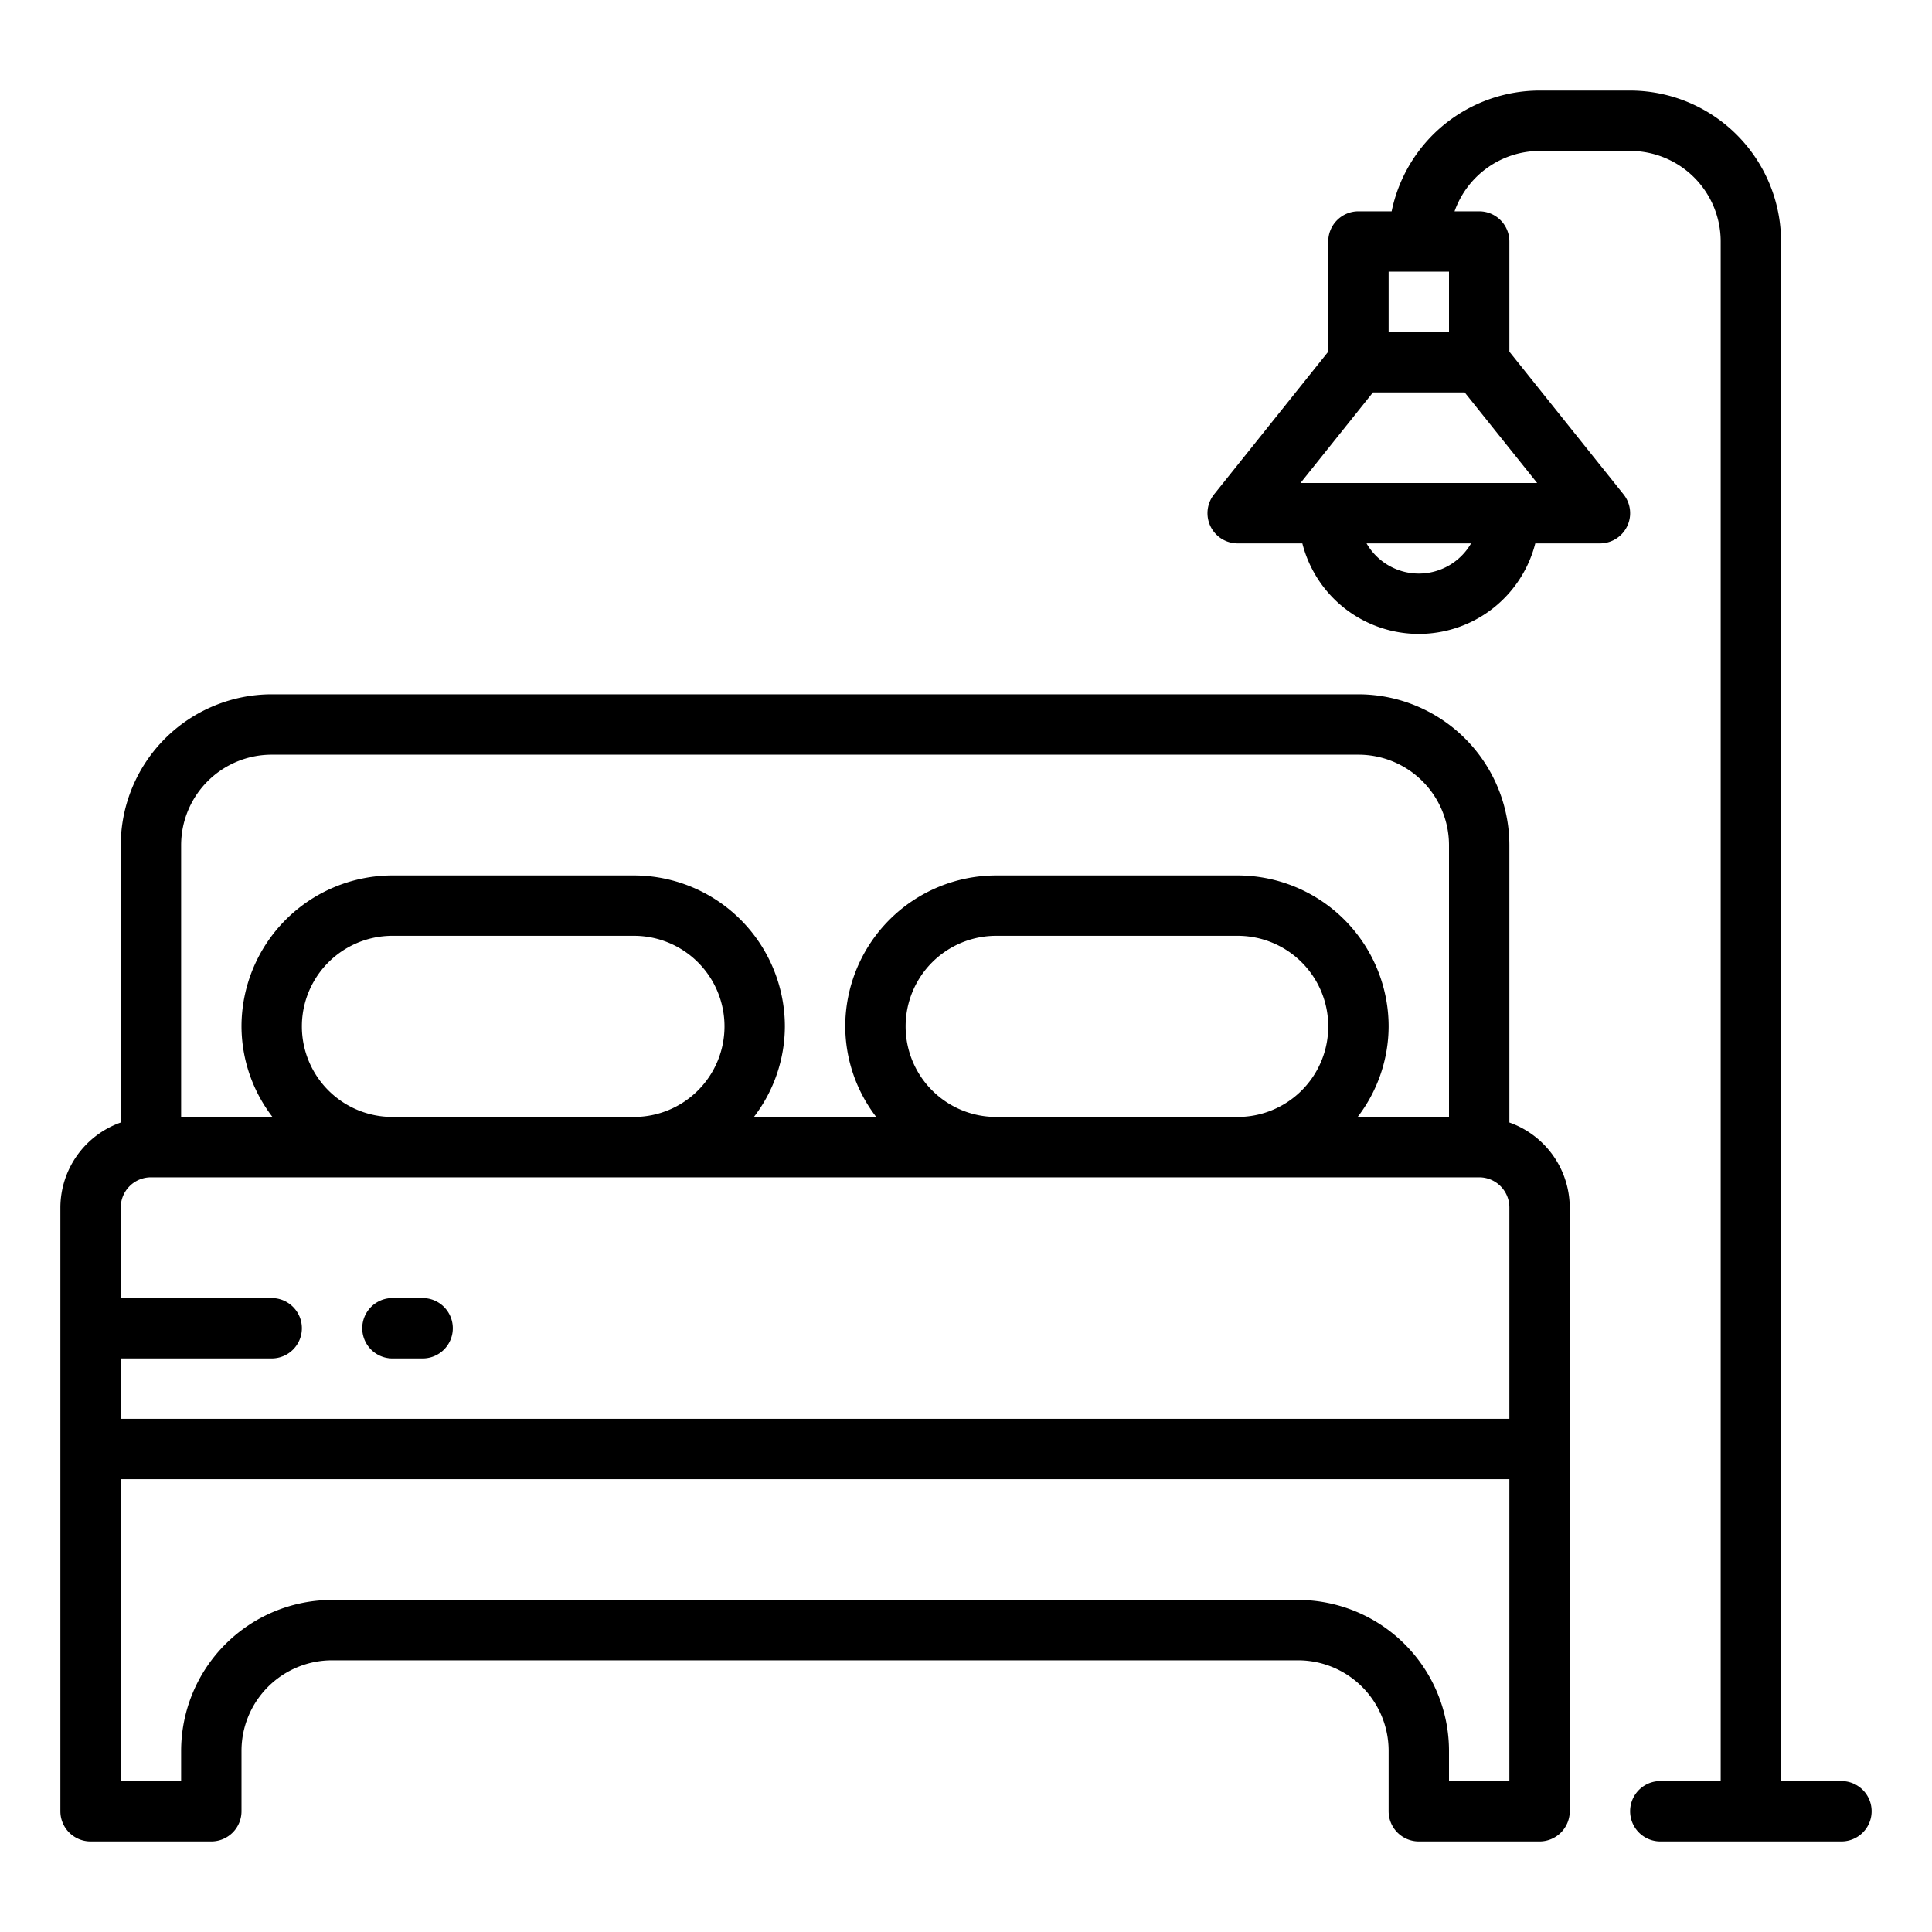
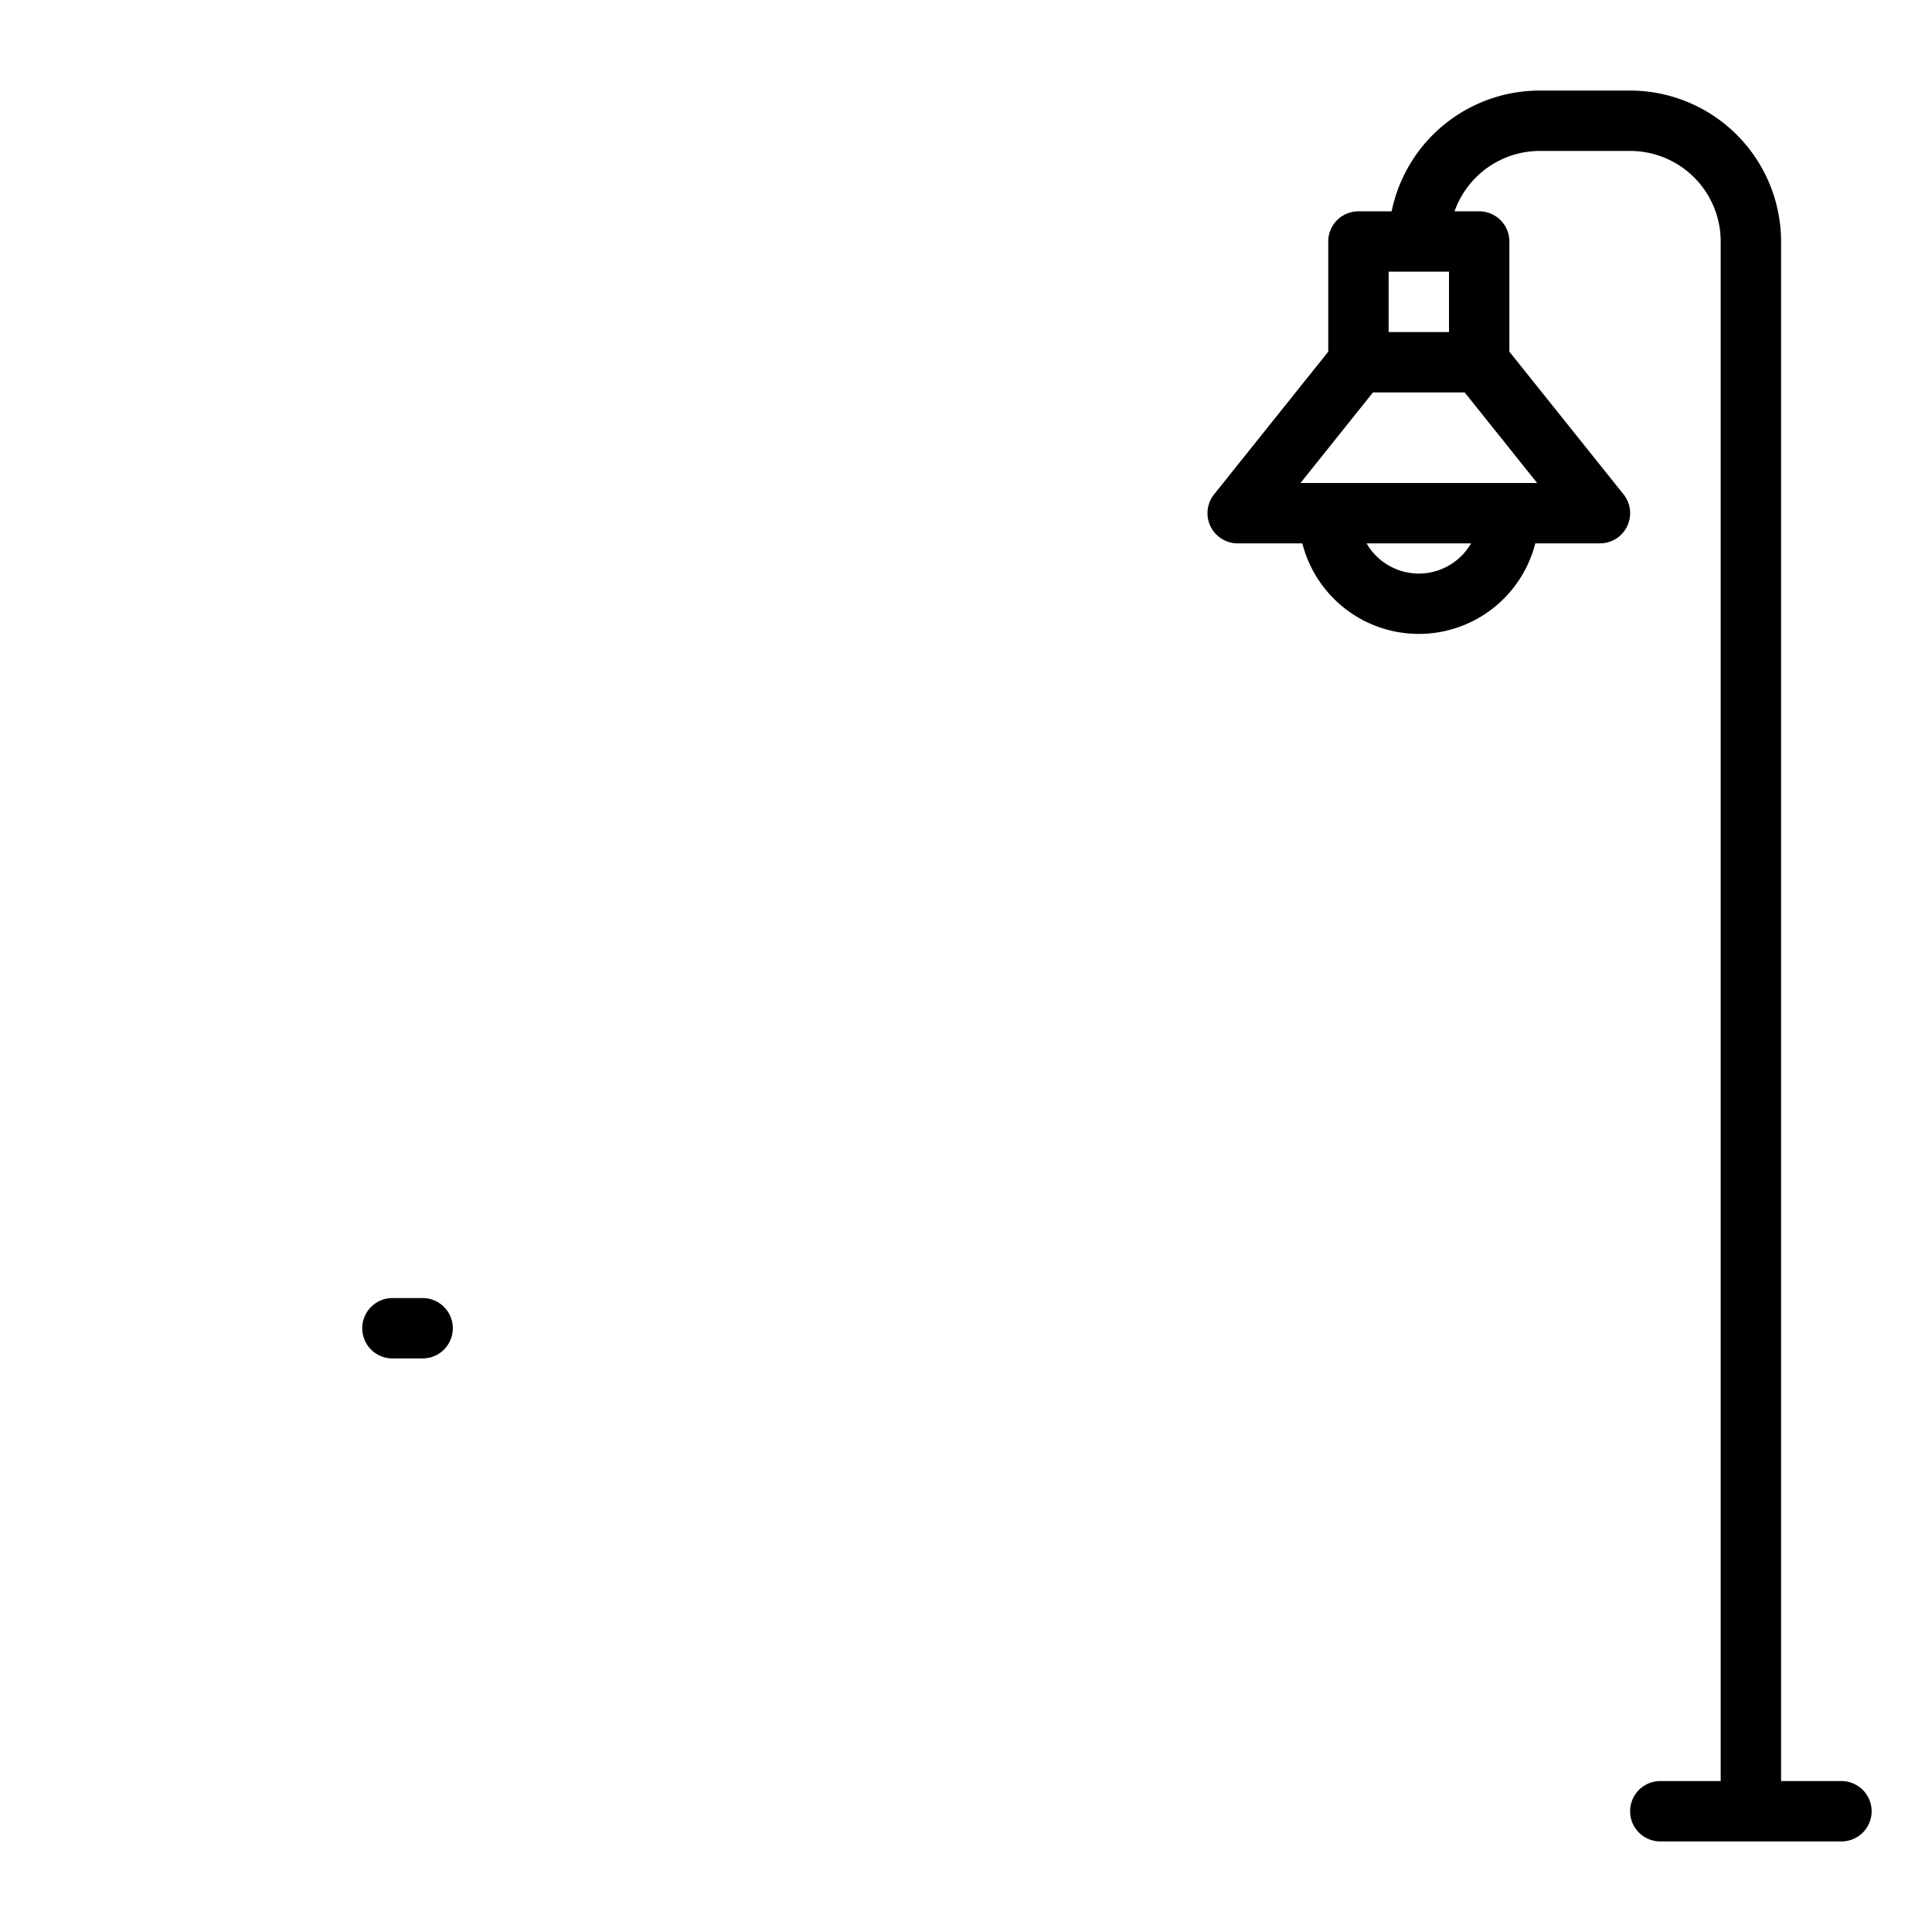
<svg xmlns="http://www.w3.org/2000/svg" viewBox="0 0 64 64">
  <title />
  <g id="outline">
-     <path d="M3,61H7a1,1,0,0,0,1-1V58a3,3,0,0,1,3-3H43a3,3,0,0,1,3,3v2a1,1,0,0,0,1,1h4a1,1,0,0,0,1-1V40a3,3,0,0,0-2-2.816V28a5.006,5.006,0,0,0-5-5H9a5.006,5.006,0,0,0-5,5v9.184A3,3,0,0,0,2,40V60A1,1,0,0,0,3,61ZM6,28a3,3,0,0,1,3-3H45a3,3,0,0,1,3,3v9H44.974A4.948,4.948,0,0,0,46,34a5.006,5.006,0,0,0-5-5H33a5.006,5.006,0,0,0-5,5,4.948,4.948,0,0,0,1.026,3H24.974A4.948,4.948,0,0,0,26,34a5.006,5.006,0,0,0-5-5H13a5.006,5.006,0,0,0-5,5,4.948,4.948,0,0,0,1.026,3H6Zm38,6a3,3,0,0,1-3,3H33a3,3,0,0,1,0-6h8A3,3,0,0,1,44,34ZM24,34a3,3,0,0,1-3,3H13a3,3,0,0,1,0-6h8A3,3,0,0,1,24,34ZM4,45H9a1,1,0,0,0,0-2H4V40a1,1,0,0,1,1-1H49a1,1,0,0,1,1,1v7H4Zm0,4H50V59H48V58a5.006,5.006,0,0,0-5-5H11a5.006,5.006,0,0,0-5,5v1H4Z" />
    <path d="M61,59H59V8a5.006,5.006,0,0,0-5-5H51a5.009,5.009,0,0,0-4.9,4H45a1,1,0,0,0-1,1v3.65l-3.781,4.725A1,1,0,0,0,41,18h2.142a3.981,3.981,0,0,0,7.716,0H53a1,1,0,0,0,.781-1.625L50,11.65V8a1,1,0,0,0-1-1h-.816A3,3,0,0,1,51,5h3a3,3,0,0,1,3,3V59H55a1,1,0,0,0,0,2h6a1,1,0,0,0,0-2ZM46,9h2v2H46Zm1,10a2,2,0,0,1-1.731-1h3.462A2,2,0,0,1,47,19Zm1.52-6,2.4,3H43.081l2.4-3Z" />
    <path d="M14,43H13a1,1,0,0,0,0,2h1a1,1,0,0,0,0-2Z" />
  </g>
</svg>